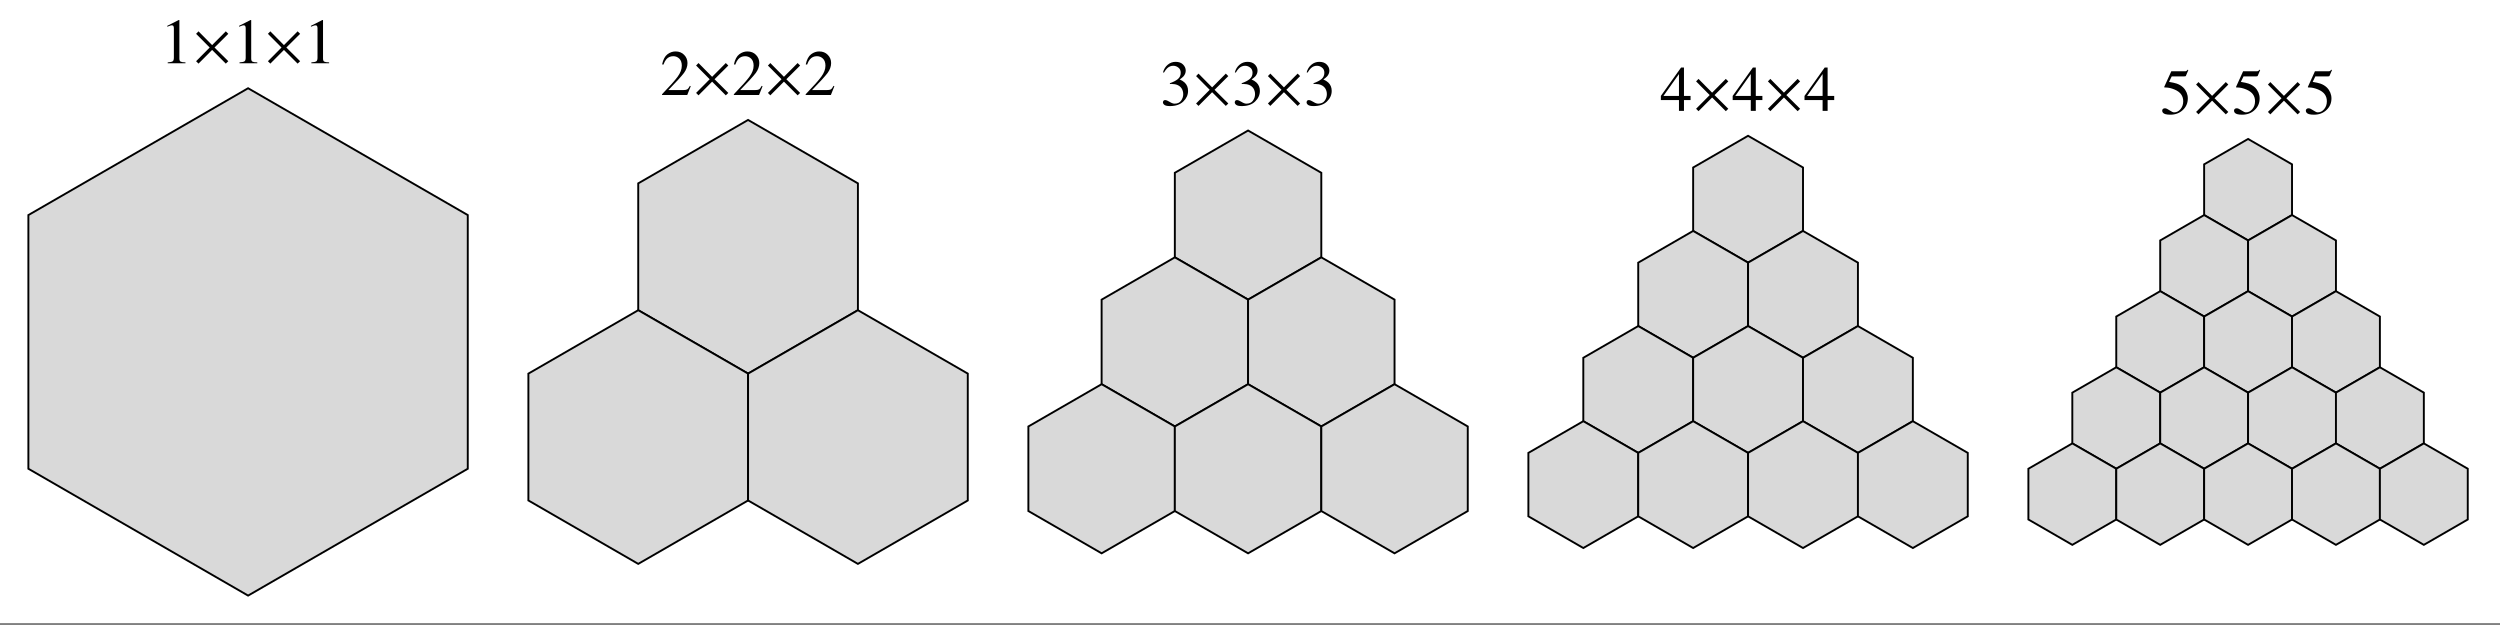
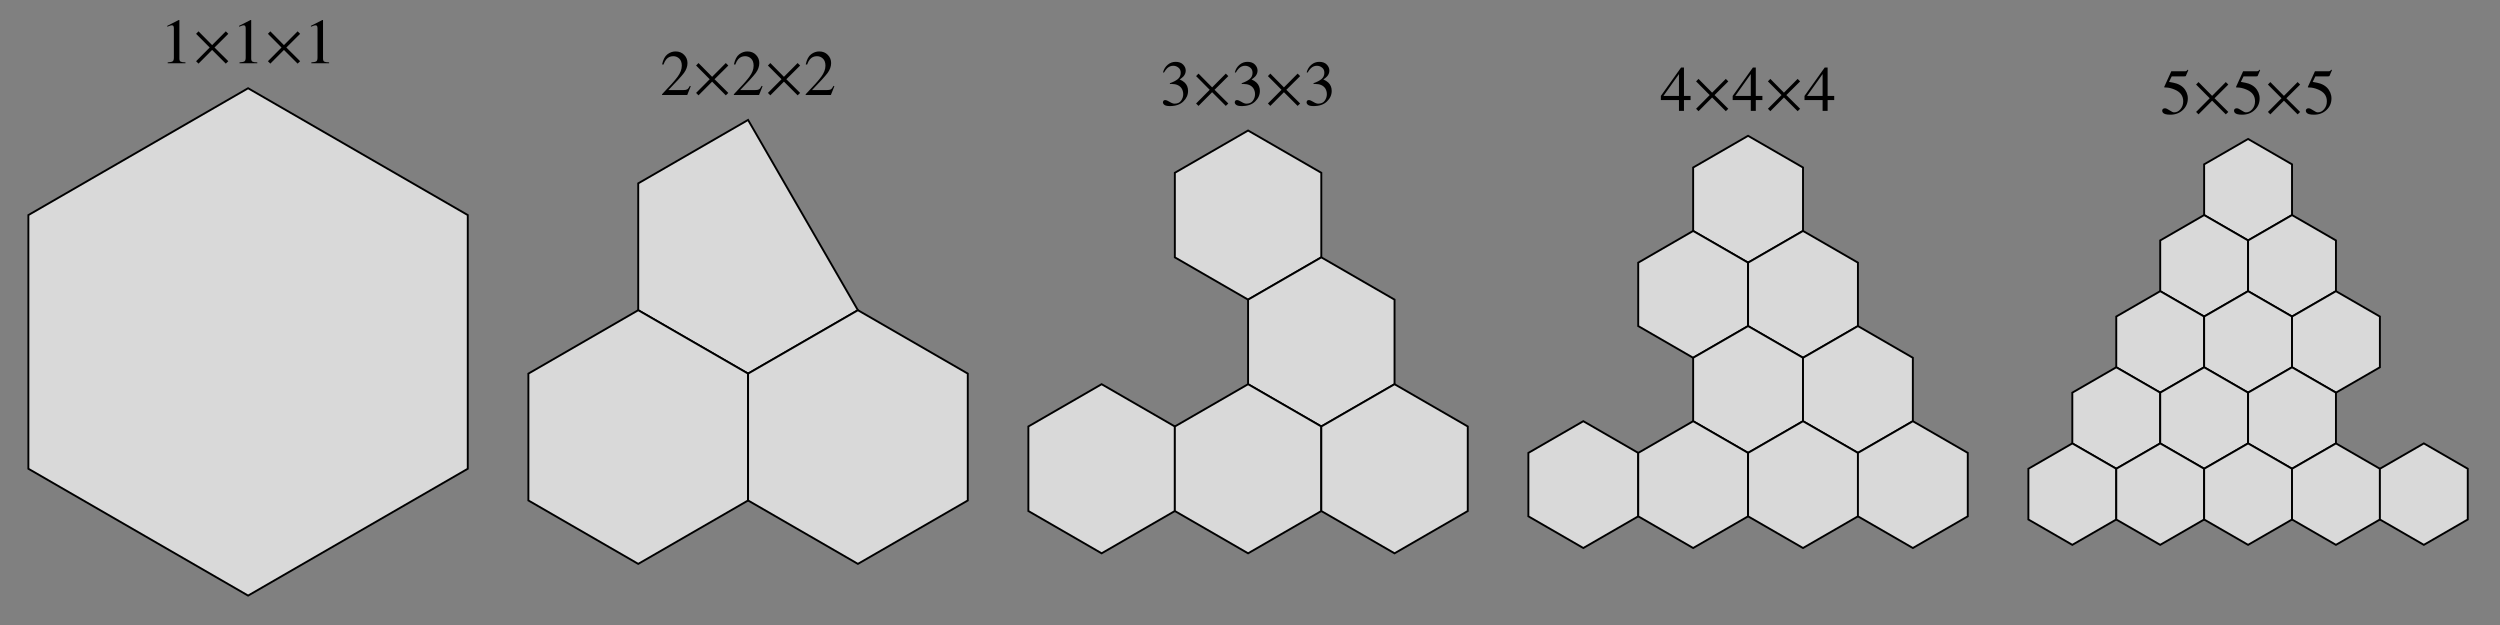
<svg xmlns="http://www.w3.org/2000/svg" xmlns:xlink="http://www.w3.org/1999/xlink" width="468" height="117" viewBox="0 0 468 117">
  <rect x="0" y="0" width="468" height="117" fill="#808080" stroke="none" />
  <defs>
    <g>
      <g id="glyph-0-0">
        <path d="M 0.188 0 L 0.188 -8 L 8.453 -8 L 8.453 0 Z M 7.359 -1.094 L 7.359 -6.922 L 1.281 -6.922 L 1.281 -1.094 Z M 7.359 -1.094 " />
      </g>
      <g id="glyph-0-1">
        <path d="M 3.578 -8.109 C 3.598 -8.086 3.609 -8.07 3.609 -8.062 C 3.609 -8.051 3.609 -8.031 3.609 -8 L 3.609 -0.891 C 3.609 -0.586 3.688 -0.395 3.844 -0.312 C 4.008 -0.227 4.312 -0.18 4.75 -0.172 L 4.75 0 L 1.422 0 L 1.422 -0.172 C 1.898 -0.203 2.211 -0.27 2.359 -0.375 C 2.504 -0.477 2.578 -0.707 2.578 -1.062 L 2.578 -6.531 C 2.578 -6.719 2.551 -6.859 2.5 -6.953 C 2.457 -7.055 2.359 -7.109 2.203 -7.109 C 2.098 -7.109 1.961 -7.078 1.797 -7.016 C 1.629 -6.961 1.477 -6.906 1.344 -6.844 L 1.344 -7.016 L 3.5 -8.109 Z M 3.578 -8.109 " />
      </g>
      <g id="glyph-0-2">
        <path d="M 0.359 -0.141 C 1.797 -1.629 2.77 -2.723 3.281 -3.422 C 3.801 -4.129 4.062 -4.816 4.062 -5.484 C 4.062 -6.066 3.906 -6.508 3.594 -6.812 C 3.281 -7.113 2.906 -7.266 2.469 -7.266 C 1.926 -7.266 1.488 -7.066 1.156 -6.672 C 0.969 -6.461 0.789 -6.133 0.625 -5.688 L 0.375 -5.734 C 0.57 -6.641 0.906 -7.27 1.375 -7.625 C 1.844 -7.977 2.348 -8.156 2.891 -8.156 C 3.555 -8.156 4.094 -7.941 4.5 -7.516 C 4.914 -7.098 5.125 -6.586 5.125 -5.984 C 5.125 -5.336 4.898 -4.711 4.453 -4.109 C 4.004 -3.516 3.035 -2.453 1.547 -0.922 L 4.266 -0.922 C 4.641 -0.922 4.906 -0.961 5.062 -1.047 C 5.219 -1.141 5.391 -1.363 5.578 -1.719 L 5.734 -1.641 L 5.078 0 L 0.359 0 Z M 0.359 -0.141 " />
      </g>
      <g id="glyph-0-3">
        <path d="M 0.938 -1.031 C 1.156 -1.031 1.441 -0.914 1.797 -0.688 C 2.148 -0.469 2.453 -0.359 2.703 -0.359 C 3.254 -0.359 3.66 -0.539 3.922 -0.906 C 4.191 -1.281 4.328 -1.688 4.328 -2.125 C 4.328 -2.539 4.223 -2.91 4.016 -3.234 C 3.641 -3.773 3.02 -4.047 2.156 -4.047 C 2.102 -4.047 2.051 -4.047 2 -4.047 C 1.957 -4.047 1.906 -4.039 1.844 -4.031 L 1.828 -4.188 C 2.461 -4.406 2.957 -4.66 3.312 -4.953 C 3.676 -5.254 3.859 -5.648 3.859 -6.141 C 3.859 -6.566 3.711 -6.891 3.422 -7.109 C 3.141 -7.336 2.816 -7.453 2.453 -7.453 C 2.023 -7.453 1.645 -7.289 1.312 -6.969 C 1.133 -6.801 0.938 -6.535 0.719 -6.172 L 0.547 -6.219 C 0.703 -6.812 0.992 -7.285 1.422 -7.641 C 1.848 -8.004 2.344 -8.188 2.906 -8.188 C 3.508 -8.188 3.973 -8.02 4.297 -7.688 C 4.629 -7.352 4.797 -6.973 4.797 -6.547 C 4.797 -6.16 4.66 -5.805 4.391 -5.484 C 4.234 -5.305 3.992 -5.109 3.672 -4.891 C 4.055 -4.723 4.363 -4.531 4.594 -4.312 C 5.02 -3.906 5.234 -3.383 5.234 -2.75 C 5.234 -2 4.938 -1.336 4.344 -0.766 C 3.758 -0.191 2.926 0.094 1.844 0.094 C 1.352 0.094 1.008 0.02 0.812 -0.125 C 0.625 -0.27 0.531 -0.426 0.531 -0.594 C 0.531 -0.695 0.562 -0.797 0.625 -0.891 C 0.688 -0.984 0.789 -1.031 0.938 -1.031 Z M 0.938 -1.031 " />
      </g>
      <g id="glyph-0-4">
        <path d="M 3.531 -6.891 L 0.625 -2.797 L 3.531 -2.797 Z M 3.922 -8.109 L 4.469 -8.109 L 4.469 -2.797 L 5.703 -2.797 L 5.703 -2.016 L 4.469 -2.016 L 4.469 0 L 3.531 0 L 3.531 -2.016 L 0.141 -2.016 L 0.141 -2.797 Z M 3.922 -8.109 " />
      </g>
      <g id="glyph-0-5">
        <path d="M 0.906 -1.078 C 1.125 -1.078 1.414 -0.945 1.781 -0.688 C 2.145 -0.438 2.426 -0.312 2.625 -0.312 C 3.082 -0.312 3.477 -0.508 3.812 -0.906 C 4.156 -1.312 4.328 -1.805 4.328 -2.391 C 4.328 -3.41 3.781 -4.145 2.688 -4.594 C 2.094 -4.844 1.535 -4.969 1.016 -4.969 C 0.922 -4.969 0.863 -4.969 0.844 -4.969 C 0.82 -4.977 0.797 -5 0.766 -5.031 C 0.773 -5.062 0.781 -5.086 0.781 -5.109 C 0.789 -5.141 0.801 -5.16 0.812 -5.172 L 2.094 -8 L 4.625 -8 C 4.75 -8 4.848 -8.02 4.922 -8.062 C 4.992 -8.102 5.082 -8.188 5.188 -8.312 L 5.281 -8.219 L 4.828 -7.141 C 4.805 -7.098 4.758 -7.07 4.688 -7.062 C 4.625 -7.051 4.551 -7.047 4.469 -7.047 L 2.172 -7.047 L 1.672 -6.016 C 2.316 -5.91 2.789 -5.805 3.094 -5.703 C 3.582 -5.535 3.992 -5.289 4.328 -4.969 C 4.609 -4.688 4.82 -4.367 4.969 -4.016 C 5.113 -3.672 5.188 -3.305 5.188 -2.922 C 5.188 -2.055 4.875 -1.332 4.25 -0.75 C 3.633 -0.164 2.852 0.125 1.906 0.125 C 1.52 0.125 1.207 0.086 0.969 0.016 C 0.582 -0.109 0.391 -0.328 0.391 -0.641 C 0.391 -0.754 0.43 -0.852 0.516 -0.938 C 0.598 -1.031 0.727 -1.078 0.906 -1.078 Z M 0.906 -1.078 " />
      </g>
      <g id="glyph-1-0">
        <path d="M 0.719 0 L 0.719 -9.203 L 5.031 -9.203 L 5.031 0 Z M 1.438 -0.719 L 4.312 -0.719 L 4.312 -8.484 L 1.438 -8.484 Z M 1.438 -0.719 " />
      </g>
      <g id="glyph-1-1">
        <path d="M 6.719 -0.391 L 6.25 0.062 L 3.688 -2.5 L 1.141 0.062 L 0.688 -0.391 L 3.234 -2.953 L 0.688 -5.516 L 1.141 -5.984 L 3.688 -3.406 L 6.25 -5.984 L 6.719 -5.516 L 4.141 -2.953 Z M 6.719 -0.391 " />
      </g>
    </g>
  </defs>
-   <path fill-rule="evenodd" fill="rgb(100%, 100%, 100%)" fill-opacity="1" d="M 0 116.641 L 468 116.641 L 468 0 L 0 0 Z M 0 116.641 " />
  <path fill-rule="evenodd" fill="rgb(84.959%, 84.959%, 84.959%)" fill-opacity="1" stroke-width="3.6" stroke-linecap="square" stroke-linejoin="miter" stroke="rgb(0%, 0%, 0%)" stroke-opacity="1" stroke-miterlimit="3.25" d="M 464.414 1004.805 L 53.125 767.383 L 53.125 292.5 L 464.414 55.039 L 875.664 292.5 L 875.664 767.383 Z M 464.414 1004.805 " transform="matrix(0.1, 0, 0, -0.1, 0, 117)" />
  <g fill="rgb(0%, 0%, 0%)" fill-opacity="1">
    <use xlink:href="#glyph-0-1" x="29.971" y="11.849" />
  </g>
  <g fill="rgb(0%, 0%, 0%)" fill-opacity="1">
    <use xlink:href="#glyph-1-1" x="36.019" y="11.849" />
  </g>
  <g fill="rgb(0%, 0%, 0%)" fill-opacity="1">
    <use xlink:href="#glyph-0-1" x="43.416" y="11.849" />
  </g>
  <g fill="rgb(0%, 0%, 0%)" fill-opacity="1">
    <use xlink:href="#glyph-1-1" x="49.464" y="11.849" />
  </g>
  <g fill="rgb(0%, 0%, 0%)" fill-opacity="1">
    <use xlink:href="#glyph-0-1" x="56.861" y="11.849" />
  </g>
-   <path fill-rule="evenodd" fill="rgb(84.959%, 84.959%, 84.959%)" fill-opacity="1" stroke-width="3.6" stroke-linecap="square" stroke-linejoin="miter" stroke="rgb(0%, 0%, 0%)" stroke-opacity="1" stroke-miterlimit="3.25" d="M 1400.391 945.469 L 1194.766 826.719 L 1194.766 589.297 L 1400.391 470.586 L 1606.016 589.297 L 1606.016 826.719 Z M 1400.391 945.469 " transform="matrix(0.1, 0, 0, -0.1, 0, 117)" />
+   <path fill-rule="evenodd" fill="rgb(84.959%, 84.959%, 84.959%)" fill-opacity="1" stroke-width="3.6" stroke-linecap="square" stroke-linejoin="miter" stroke="rgb(0%, 0%, 0%)" stroke-opacity="1" stroke-miterlimit="3.25" d="M 1400.391 945.469 L 1194.766 826.719 L 1194.766 589.297 L 1400.391 470.586 L 1606.016 589.297 Z M 1400.391 945.469 " transform="matrix(0.1, 0, 0, -0.1, 0, 117)" />
  <path fill-rule="evenodd" fill="rgb(84.959%, 84.959%, 84.959%)" fill-opacity="1" stroke-width="3.6" stroke-linecap="square" stroke-linejoin="miter" stroke="rgb(0%, 0%, 0%)" stroke-opacity="1" stroke-miterlimit="3.25" d="M 1194.766 589.297 L 989.141 470.586 L 989.141 233.125 L 1194.766 114.414 L 1400.391 233.125 L 1400.391 470.586 Z M 1194.766 589.297 " transform="matrix(0.1, 0, 0, -0.1, 0, 117)" />
  <path fill-rule="evenodd" fill="rgb(84.959%, 84.959%, 84.959%)" fill-opacity="1" stroke-width="3.6" stroke-linecap="square" stroke-linejoin="miter" stroke="rgb(0%, 0%, 0%)" stroke-opacity="1" stroke-miterlimit="3.25" d="M 1606.016 589.297 L 1400.391 470.586 L 1400.391 233.125 L 1606.016 114.414 L 1811.68 233.125 L 1811.68 470.586 Z M 1606.016 589.297 " transform="matrix(0.1, 0, 0, -0.1, 0, 117)" />
  <g fill="rgb(0%, 0%, 0%)" fill-opacity="1">
    <use xlink:href="#glyph-0-2" x="123.571" y="17.785" />
  </g>
  <g fill="rgb(0%, 0%, 0%)" fill-opacity="1">
    <use xlink:href="#glyph-1-1" x="129.619" y="17.785" />
  </g>
  <g fill="rgb(0%, 0%, 0%)" fill-opacity="1">
    <use xlink:href="#glyph-0-2" x="137.016" y="17.785" />
  </g>
  <g fill="rgb(0%, 0%, 0%)" fill-opacity="1">
    <use xlink:href="#glyph-1-1" x="143.064" y="17.785" />
  </g>
  <g fill="rgb(0%, 0%, 0%)" fill-opacity="1">
    <use xlink:href="#glyph-0-2" x="150.461" y="17.785" />
  </g>
  <path fill-rule="evenodd" fill="rgb(84.959%, 84.959%, 84.959%)" fill-opacity="1" stroke-width="3.6" stroke-linecap="square" stroke-linejoin="miter" stroke="rgb(0%, 0%, 0%)" stroke-opacity="1" stroke-miterlimit="3.25" d="M 2336.406 925.664 L 2199.297 846.523 L 2199.297 688.242 L 2336.406 609.062 L 2473.477 688.242 L 2473.477 846.523 Z M 2336.406 925.664 " transform="matrix(0.1, 0, 0, -0.1, 0, 117)" />
-   <path fill-rule="evenodd" fill="rgb(84.959%, 84.959%, 84.959%)" fill-opacity="1" stroke-width="3.6" stroke-linecap="square" stroke-linejoin="miter" stroke="rgb(0%, 0%, 0%)" stroke-opacity="1" stroke-miterlimit="3.25" d="M 2199.297 688.242 L 2062.227 609.062 L 2062.227 450.781 L 2199.297 371.641 L 2336.406 450.781 L 2336.406 609.062 Z M 2199.297 688.242 " transform="matrix(0.1, 0, 0, -0.1, 0, 117)" />
  <path fill-rule="evenodd" fill="rgb(84.959%, 84.959%, 84.959%)" fill-opacity="1" stroke-width="3.6" stroke-linecap="square" stroke-linejoin="miter" stroke="rgb(0%, 0%, 0%)" stroke-opacity="1" stroke-miterlimit="3.25" d="M 2473.477 688.242 L 2336.406 609.062 L 2336.406 450.781 L 2473.477 371.641 L 2610.586 450.781 L 2610.586 609.062 Z M 2473.477 688.242 " transform="matrix(0.1, 0, 0, -0.1, 0, 117)" />
  <path fill-rule="evenodd" fill="rgb(84.959%, 84.959%, 84.959%)" fill-opacity="1" stroke-width="3.6" stroke-linecap="square" stroke-linejoin="miter" stroke="rgb(0%, 0%, 0%)" stroke-opacity="1" stroke-miterlimit="3.25" d="M 2062.227 450.781 L 1925.117 371.641 L 1925.117 213.359 L 2062.227 134.18 L 2199.297 213.359 L 2199.297 371.641 Z M 2062.227 450.781 " transform="matrix(0.1, 0, 0, -0.1, 0, 117)" />
  <path fill-rule="evenodd" fill="rgb(84.959%, 84.959%, 84.959%)" fill-opacity="1" stroke-width="3.6" stroke-linecap="square" stroke-linejoin="miter" stroke="rgb(0%, 0%, 0%)" stroke-opacity="1" stroke-miterlimit="3.25" d="M 2336.406 450.781 L 2199.297 371.641 L 2199.297 213.359 L 2336.406 134.18 L 2473.477 213.359 L 2473.477 371.641 Z M 2336.406 450.781 " transform="matrix(0.1, 0, 0, -0.1, 0, 117)" />
  <path fill-rule="evenodd" fill="rgb(84.959%, 84.959%, 84.959%)" fill-opacity="1" stroke-width="3.6" stroke-linecap="square" stroke-linejoin="miter" stroke="rgb(0%, 0%, 0%)" stroke-opacity="1" stroke-miterlimit="3.25" d="M 2610.586 450.781 L 2473.477 371.641 L 2473.477 213.359 L 2610.586 134.18 L 2747.656 213.359 L 2747.656 371.641 Z M 2610.586 450.781 " transform="matrix(0.1, 0, 0, -0.1, 0, 117)" />
  <g fill="rgb(0%, 0%, 0%)" fill-opacity="1">
    <use xlink:href="#glyph-0-3" x="217.171" y="19.764" />
  </g>
  <g fill="rgb(0%, 0%, 0%)" fill-opacity="1">
    <use xlink:href="#glyph-1-1" x="223.219" y="19.764" />
  </g>
  <g fill="rgb(0%, 0%, 0%)" fill-opacity="1">
    <use xlink:href="#glyph-0-3" x="230.616" y="19.764" />
  </g>
  <g fill="rgb(0%, 0%, 0%)" fill-opacity="1">
    <use xlink:href="#glyph-1-1" x="236.664" y="19.764" />
  </g>
  <g fill="rgb(0%, 0%, 0%)" fill-opacity="1">
    <use xlink:href="#glyph-0-3" x="244.061" y="19.764" />
  </g>
  <path fill-rule="evenodd" fill="rgb(84.959%, 84.959%, 84.959%)" fill-opacity="1" stroke-width="3.6" stroke-linecap="square" stroke-linejoin="miter" stroke="rgb(0%, 0%, 0%)" stroke-opacity="1" stroke-miterlimit="3.25" d="M 3272.383 915.781 L 3169.57 856.406 L 3169.57 737.695 L 3272.383 678.32 L 3375.234 737.695 L 3375.234 856.406 Z M 3272.383 915.781 " transform="matrix(0.1, 0, 0, -0.1, 0, 117)" />
  <path fill-rule="evenodd" fill="rgb(84.959%, 84.959%, 84.959%)" fill-opacity="1" stroke-width="3.6" stroke-linecap="square" stroke-linejoin="miter" stroke="rgb(0%, 0%, 0%)" stroke-opacity="1" stroke-miterlimit="3.25" d="M 3169.57 737.695 L 3066.758 678.32 L 3066.758 559.609 L 3169.57 500.234 L 3272.383 559.609 L 3272.383 678.32 Z M 3169.57 737.695 " transform="matrix(0.1, 0, 0, -0.1, 0, 117)" />
  <path fill-rule="evenodd" fill="rgb(84.959%, 84.959%, 84.959%)" fill-opacity="1" stroke-width="3.6" stroke-linecap="square" stroke-linejoin="miter" stroke="rgb(0%, 0%, 0%)" stroke-opacity="1" stroke-miterlimit="3.25" d="M 3375.234 737.695 L 3272.383 678.32 L 3272.383 559.609 L 3375.234 500.234 L 3478.047 559.609 L 3478.047 678.32 Z M 3375.234 737.695 " transform="matrix(0.1, 0, 0, -0.1, 0, 117)" />
-   <path fill-rule="evenodd" fill="rgb(84.959%, 84.959%, 84.959%)" fill-opacity="1" stroke-width="3.6" stroke-linecap="square" stroke-linejoin="miter" stroke="rgb(0%, 0%, 0%)" stroke-opacity="1" stroke-miterlimit="3.25" d="M 3066.758 559.609 L 2963.945 500.234 L 2963.945 381.523 L 3066.758 322.188 L 3169.57 381.523 L 3169.57 500.234 Z M 3066.758 559.609 " transform="matrix(0.1, 0, 0, -0.1, 0, 117)" />
  <path fill-rule="evenodd" fill="rgb(84.959%, 84.959%, 84.959%)" fill-opacity="1" stroke-width="3.6" stroke-linecap="square" stroke-linejoin="miter" stroke="rgb(0%, 0%, 0%)" stroke-opacity="1" stroke-miterlimit="3.25" d="M 3272.383 559.609 L 3169.57 500.234 L 3169.57 381.523 L 3272.383 322.188 L 3375.234 381.523 L 3375.234 500.234 Z M 3272.383 559.609 " transform="matrix(0.1, 0, 0, -0.1, 0, 117)" />
  <path fill-rule="evenodd" fill="rgb(84.959%, 84.959%, 84.959%)" fill-opacity="1" stroke-width="3.6" stroke-linecap="square" stroke-linejoin="miter" stroke="rgb(0%, 0%, 0%)" stroke-opacity="1" stroke-miterlimit="3.25" d="M 3478.047 559.609 L 3375.234 500.234 L 3375.234 381.523 L 3478.047 322.188 L 3580.859 381.523 L 3580.859 500.234 Z M 3478.047 559.609 " transform="matrix(0.1, 0, 0, -0.1, 0, 117)" />
  <path fill-rule="evenodd" fill="rgb(84.959%, 84.959%, 84.959%)" fill-opacity="1" stroke-width="3.6" stroke-linecap="square" stroke-linejoin="miter" stroke="rgb(0%, 0%, 0%)" stroke-opacity="1" stroke-miterlimit="3.25" d="M 2963.945 381.523 L 2861.133 322.188 L 2861.133 203.438 L 2963.945 144.102 L 3066.758 203.438 L 3066.758 322.188 Z M 2963.945 381.523 " transform="matrix(0.1, 0, 0, -0.1, 0, 117)" />
  <path fill-rule="evenodd" fill="rgb(84.959%, 84.959%, 84.959%)" fill-opacity="1" stroke-width="3.6" stroke-linecap="square" stroke-linejoin="miter" stroke="rgb(0%, 0%, 0%)" stroke-opacity="1" stroke-miterlimit="3.25" d="M 3169.57 381.523 L 3066.758 322.188 L 3066.758 203.438 L 3169.57 144.102 L 3272.383 203.438 L 3272.383 322.188 Z M 3169.57 381.523 " transform="matrix(0.1, 0, 0, -0.1, 0, 117)" />
  <path fill-rule="evenodd" fill="rgb(84.959%, 84.959%, 84.959%)" fill-opacity="1" stroke-width="3.6" stroke-linecap="square" stroke-linejoin="miter" stroke="rgb(0%, 0%, 0%)" stroke-opacity="1" stroke-miterlimit="3.25" d="M 3375.234 381.523 L 3272.383 322.188 L 3272.383 203.438 L 3375.234 144.102 L 3478.047 203.438 L 3478.047 322.188 Z M 3375.234 381.523 " transform="matrix(0.1, 0, 0, -0.1, 0, 117)" />
  <path fill-rule="evenodd" fill="rgb(84.959%, 84.959%, 84.959%)" fill-opacity="1" stroke-width="3.6" stroke-linecap="square" stroke-linejoin="miter" stroke="rgb(0%, 0%, 0%)" stroke-opacity="1" stroke-miterlimit="3.25" d="M 3580.859 381.523 L 3478.047 322.188 L 3478.047 203.438 L 3580.859 144.102 L 3683.672 203.438 L 3683.672 322.188 Z M 3580.859 381.523 " transform="matrix(0.1, 0, 0, -0.1, 0, 117)" />
  <g fill="rgb(0%, 0%, 0%)" fill-opacity="1">
    <use xlink:href="#glyph-0-4" x="310.771" y="20.753" />
  </g>
  <g fill="rgb(0%, 0%, 0%)" fill-opacity="1">
    <use xlink:href="#glyph-1-1" x="316.819" y="20.753" />
  </g>
  <g fill="rgb(0%, 0%, 0%)" fill-opacity="1">
    <use xlink:href="#glyph-0-4" x="324.216" y="20.753" />
  </g>
  <g fill="rgb(0%, 0%, 0%)" fill-opacity="1">
    <use xlink:href="#glyph-1-1" x="330.264" y="20.753" />
  </g>
  <g fill="rgb(0%, 0%, 0%)" fill-opacity="1">
    <use xlink:href="#glyph-0-4" x="337.661" y="20.753" />
  </g>
  <path fill-rule="evenodd" fill="rgb(84.959%, 84.959%, 84.959%)" fill-opacity="1" stroke-width="3.6" stroke-linecap="square" stroke-linejoin="miter" stroke="rgb(0%, 0%, 0%)" stroke-opacity="1" stroke-miterlimit="3.25" d="M 4208.398 909.844 L 4126.133 862.344 L 4126.133 767.383 L 4208.398 719.883 L 4290.664 767.383 L 4290.664 862.344 Z M 4208.398 909.844 " transform="matrix(0.1, 0, 0, -0.1, 0, 117)" />
  <path fill-rule="evenodd" fill="rgb(84.959%, 84.959%, 84.959%)" fill-opacity="1" stroke-width="3.6" stroke-linecap="square" stroke-linejoin="miter" stroke="rgb(0%, 0%, 0%)" stroke-opacity="1" stroke-miterlimit="3.25" d="M 4126.133 767.383 L 4043.906 719.883 L 4043.906 624.922 L 4126.133 577.422 L 4208.398 624.922 L 4208.398 719.883 Z M 4126.133 767.383 " transform="matrix(0.1, 0, 0, -0.1, 0, 117)" />
  <path fill-rule="evenodd" fill="rgb(84.959%, 84.959%, 84.959%)" fill-opacity="1" stroke-width="3.6" stroke-linecap="square" stroke-linejoin="miter" stroke="rgb(0%, 0%, 0%)" stroke-opacity="1" stroke-miterlimit="3.25" d="M 4290.664 767.383 L 4208.398 719.883 L 4208.398 624.922 L 4290.664 577.422 L 4372.891 624.922 L 4372.891 719.883 Z M 4290.664 767.383 " transform="matrix(0.1, 0, 0, -0.1, 0, 117)" />
  <path fill-rule="evenodd" fill="rgb(84.959%, 84.959%, 84.959%)" fill-opacity="1" stroke-width="3.6" stroke-linecap="square" stroke-linejoin="miter" stroke="rgb(0%, 0%, 0%)" stroke-opacity="1" stroke-miterlimit="3.25" d="M 4043.906 624.922 L 3961.641 577.422 L 3961.641 482.461 L 4043.906 434.961 L 4126.133 482.461 L 4126.133 577.422 Z M 4043.906 624.922 " transform="matrix(0.1, 0, 0, -0.1, 0, 117)" />
  <path fill-rule="evenodd" fill="rgb(84.959%, 84.959%, 84.959%)" fill-opacity="1" stroke-width="3.6" stroke-linecap="square" stroke-linejoin="miter" stroke="rgb(0%, 0%, 0%)" stroke-opacity="1" stroke-miterlimit="3.25" d="M 4208.398 624.922 L 4126.133 577.422 L 4126.133 482.461 L 4208.398 434.961 L 4290.664 482.461 L 4290.664 577.422 Z M 4208.398 624.922 " transform="matrix(0.1, 0, 0, -0.1, 0, 117)" />
  <path fill-rule="evenodd" fill="rgb(84.959%, 84.959%, 84.959%)" fill-opacity="1" stroke-width="3.6" stroke-linecap="square" stroke-linejoin="miter" stroke="rgb(0%, 0%, 0%)" stroke-opacity="1" stroke-miterlimit="3.25" d="M 4372.891 624.922 L 4290.664 577.422 L 4290.664 482.461 L 4372.891 434.961 L 4455.156 482.461 L 4455.156 577.422 Z M 4372.891 624.922 " transform="matrix(0.1, 0, 0, -0.1, 0, 117)" />
  <path fill-rule="evenodd" fill="rgb(84.959%, 84.959%, 84.959%)" fill-opacity="1" stroke-width="3.6" stroke-linecap="square" stroke-linejoin="miter" stroke="rgb(0%, 0%, 0%)" stroke-opacity="1" stroke-miterlimit="3.25" d="M 3961.641 482.461 L 3879.375 434.961 L 3879.375 339.961 L 3961.641 292.5 L 4043.906 339.961 L 4043.906 434.961 Z M 3961.641 482.461 " transform="matrix(0.1, 0, 0, -0.1, 0, 117)" />
  <path fill-rule="evenodd" fill="rgb(84.959%, 84.959%, 84.959%)" fill-opacity="1" stroke-width="3.6" stroke-linecap="square" stroke-linejoin="miter" stroke="rgb(0%, 0%, 0%)" stroke-opacity="1" stroke-miterlimit="3.25" d="M 4126.133 482.461 L 4043.906 434.961 L 4043.906 339.961 L 4126.133 292.5 L 4208.398 339.961 L 4208.398 434.961 Z M 4126.133 482.461 " transform="matrix(0.1, 0, 0, -0.1, 0, 117)" />
  <path fill-rule="evenodd" fill="rgb(84.959%, 84.959%, 84.959%)" fill-opacity="1" stroke-width="3.6" stroke-linecap="square" stroke-linejoin="miter" stroke="rgb(0%, 0%, 0%)" stroke-opacity="1" stroke-miterlimit="3.25" d="M 4290.664 482.461 L 4208.398 434.961 L 4208.398 339.961 L 4290.664 292.5 L 4372.891 339.961 L 4372.891 434.961 Z M 4290.664 482.461 " transform="matrix(0.1, 0, 0, -0.1, 0, 117)" />
-   <path fill-rule="evenodd" fill="rgb(84.959%, 84.959%, 84.959%)" fill-opacity="1" stroke-width="3.6" stroke-linecap="square" stroke-linejoin="miter" stroke="rgb(0%, 0%, 0%)" stroke-opacity="1" stroke-miterlimit="3.25" d="M 4455.156 482.461 L 4372.891 434.961 L 4372.891 339.961 L 4455.156 292.5 L 4537.422 339.961 L 4537.422 434.961 Z M 4455.156 482.461 " transform="matrix(0.1, 0, 0, -0.1, 0, 117)" />
  <path fill-rule="evenodd" fill="rgb(84.959%, 84.959%, 84.959%)" fill-opacity="1" stroke-width="3.6" stroke-linecap="square" stroke-linejoin="miter" stroke="rgb(0%, 0%, 0%)" stroke-opacity="1" stroke-miterlimit="3.25" d="M 3879.375 339.961 L 3797.148 292.5 L 3797.148 197.5 L 3879.375 150.039 L 3961.641 197.5 L 3961.641 292.5 Z M 3879.375 339.961 " transform="matrix(0.1, 0, 0, -0.1, 0, 117)" />
  <path fill-rule="evenodd" fill="rgb(84.959%, 84.959%, 84.959%)" fill-opacity="1" stroke-width="3.6" stroke-linecap="square" stroke-linejoin="miter" stroke="rgb(0%, 0%, 0%)" stroke-opacity="1" stroke-miterlimit="3.25" d="M 4043.906 339.961 L 3961.641 292.5 L 3961.641 197.5 L 4043.906 150.039 L 4126.133 197.5 L 4126.133 292.5 Z M 4043.906 339.961 " transform="matrix(0.1, 0, 0, -0.1, 0, 117)" />
  <path fill-rule="evenodd" fill="rgb(84.959%, 84.959%, 84.959%)" fill-opacity="1" stroke-width="3.6" stroke-linecap="square" stroke-linejoin="miter" stroke="rgb(0%, 0%, 0%)" stroke-opacity="1" stroke-miterlimit="3.25" d="M 4208.398 339.961 L 4126.133 292.5 L 4126.133 197.5 L 4208.398 150.039 L 4290.664 197.5 L 4290.664 292.5 Z M 4208.398 339.961 " transform="matrix(0.1, 0, 0, -0.1, 0, 117)" />
  <path fill-rule="evenodd" fill="rgb(84.959%, 84.959%, 84.959%)" fill-opacity="1" stroke-width="3.6" stroke-linecap="square" stroke-linejoin="miter" stroke="rgb(0%, 0%, 0%)" stroke-opacity="1" stroke-miterlimit="3.25" d="M 4372.891 339.961 L 4290.664 292.5 L 4290.664 197.5 L 4372.891 150.039 L 4455.156 197.5 L 4455.156 292.5 Z M 4372.891 339.961 " transform="matrix(0.1, 0, 0, -0.1, 0, 117)" />
  <path fill-rule="evenodd" fill="rgb(84.959%, 84.959%, 84.959%)" fill-opacity="1" stroke-width="3.6" stroke-linecap="square" stroke-linejoin="miter" stroke="rgb(0%, 0%, 0%)" stroke-opacity="1" stroke-miterlimit="3.25" d="M 4537.422 339.961 L 4455.156 292.5 L 4455.156 197.5 L 4537.422 150.039 L 4619.648 197.5 L 4619.648 292.5 Z M 4537.422 339.961 " transform="matrix(0.1, 0, 0, -0.1, 0, 117)" />
  <g fill="rgb(0%, 0%, 0%)" fill-opacity="1">
    <use xlink:href="#glyph-0-5" x="404.371" y="21.347" />
  </g>
  <g fill="rgb(0%, 0%, 0%)" fill-opacity="1">
    <use xlink:href="#glyph-1-1" x="410.419" y="21.347" />
  </g>
  <g fill="rgb(0%, 0%, 0%)" fill-opacity="1">
    <use xlink:href="#glyph-0-5" x="417.816" y="21.347" />
  </g>
  <g fill="rgb(0%, 0%, 0%)" fill-opacity="1">
    <use xlink:href="#glyph-1-1" x="423.864" y="21.347" />
  </g>
  <g fill="rgb(0%, 0%, 0%)" fill-opacity="1">
    <use xlink:href="#glyph-0-5" x="431.261" y="21.347" />
  </g>
</svg>